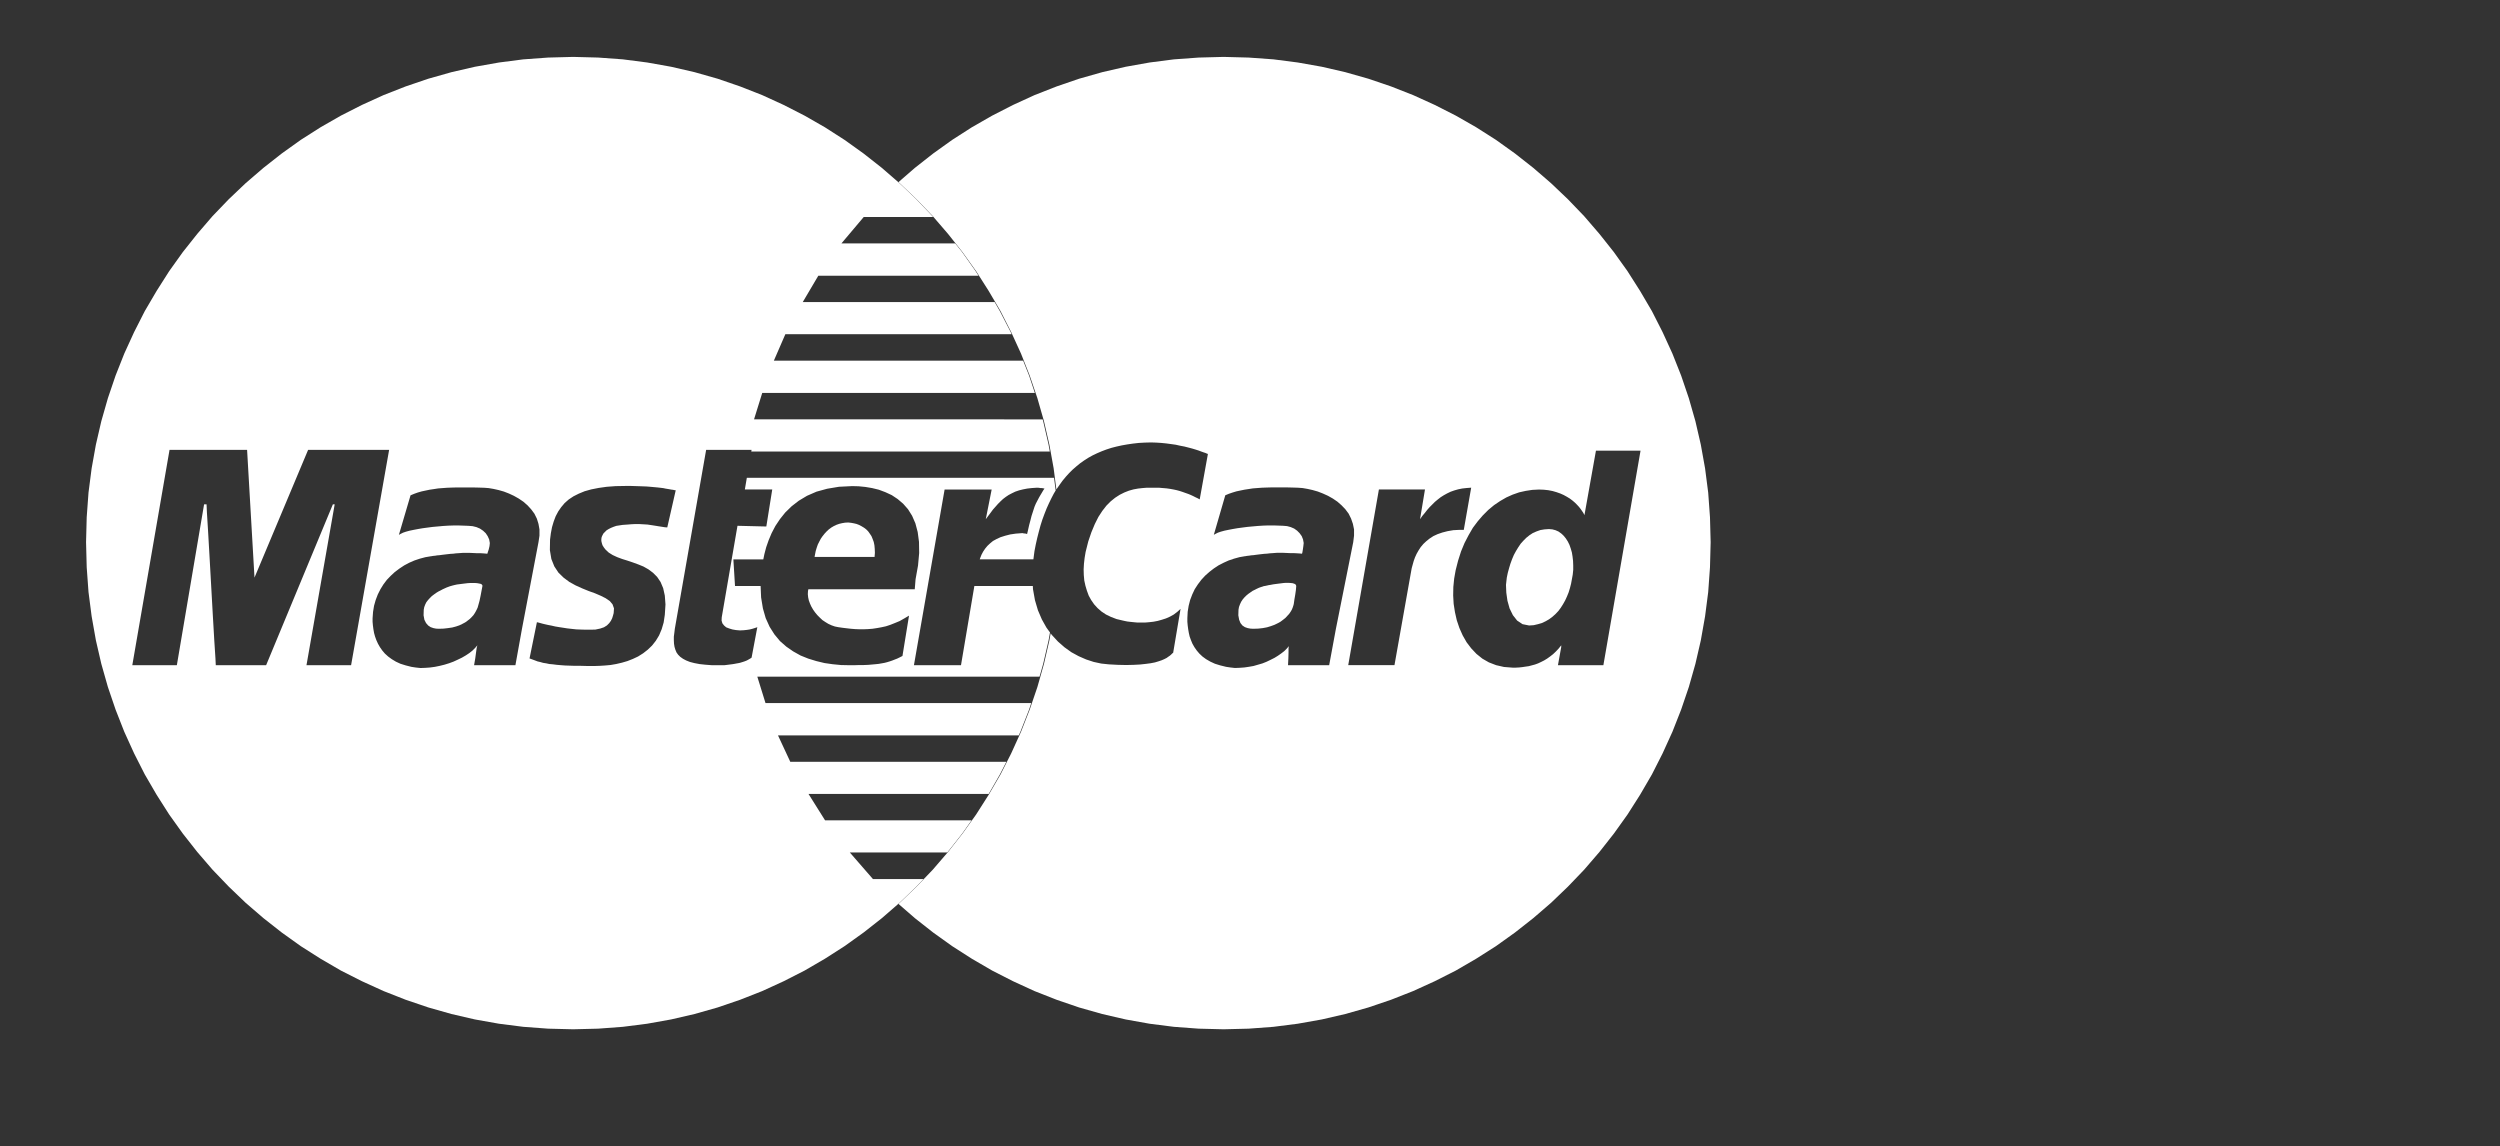
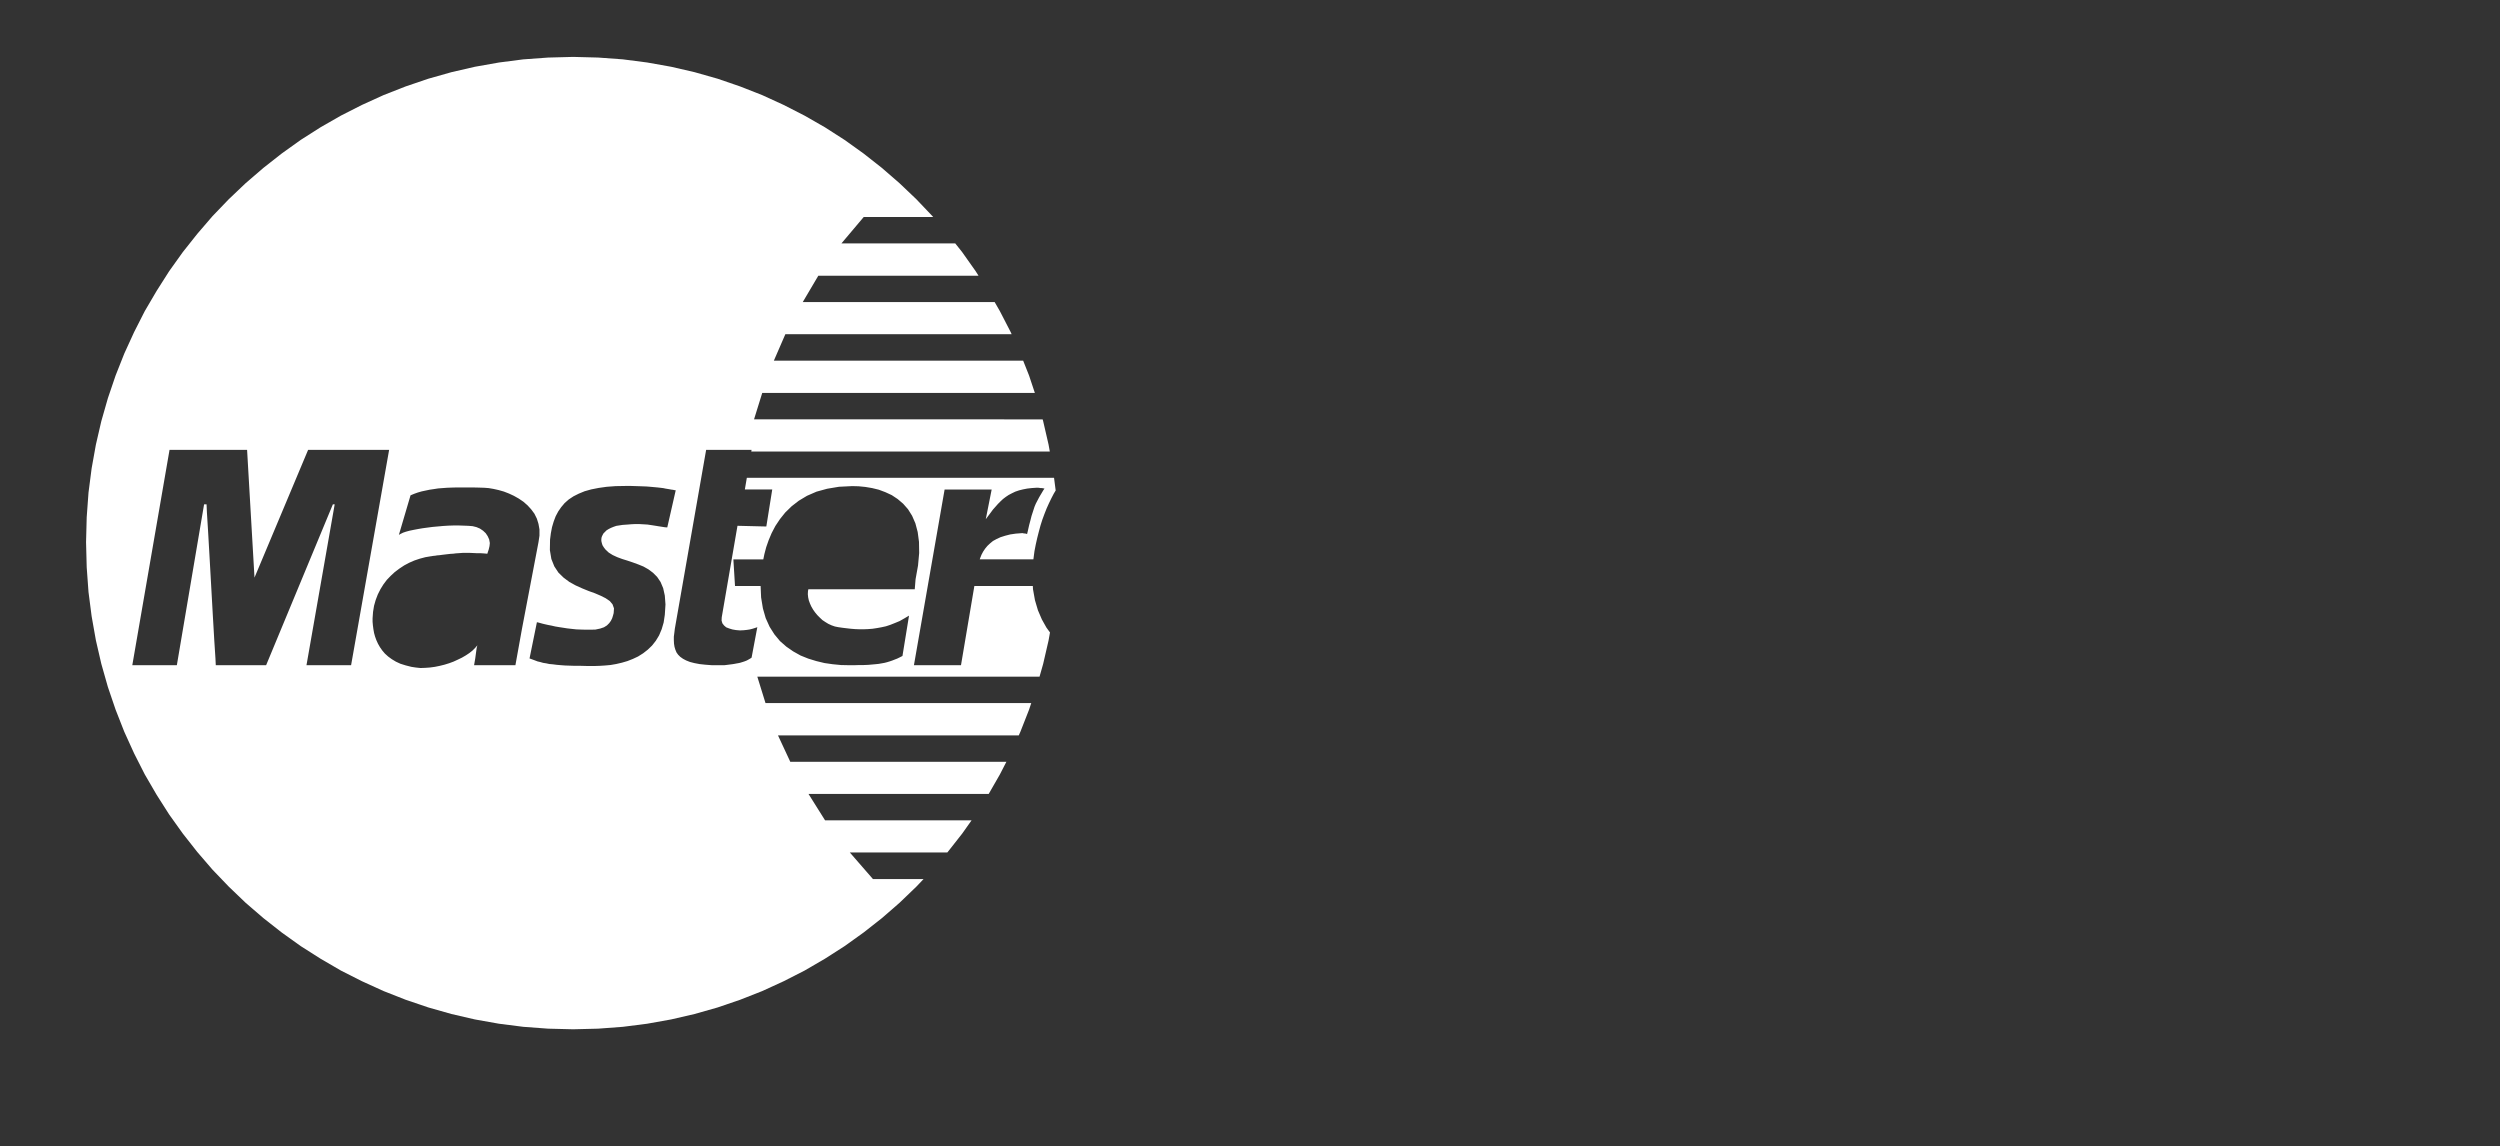
<svg xmlns="http://www.w3.org/2000/svg" version="1.1" id="Capa_1" x="0px" y="0px" width="131.801px" height="60.417px" viewBox="0 0 131.801 60.417" enable-background="new 0 0 131.801 60.417" xml:space="preserve">
  <rect x="0" y="0" width="131.801" height="60.417" fill="#333333" stroke="none" />
  <g>
-     <polygon fill="#FFFFFF" points="46.125,29.146 46.117,28.938 46.1,28.749 46.065,28.575 46.005,28.412 45.944,28.265    45.857,28.135 45.771,28.014 45.667,27.909 45.554,27.823 45.425,27.745 45.295,27.676 45.157,27.623 45.019,27.59 44.871,27.563    44.716,27.546 44.552,27.555 44.396,27.581 44.249,27.616 44.102,27.667 43.955,27.737 43.825,27.814 43.696,27.909 43.583,28.014    43.471,28.135 43.367,28.265 43.272,28.403 43.195,28.549 43.116,28.705 43.056,28.879 43.004,29.051 42.969,29.231 42.945,29.361    46.108,29.361  " />
-     <polygon fill="#FFFFFF" points="25.392,30.806 25.34,30.78 25.254,30.763 25.158,30.745 25.046,30.736 24.916,30.736    24.787,30.736 24.648,30.745 24.501,30.763 24.363,30.78 24.224,30.798 24.095,30.814 23.974,30.84 23.87,30.866 23.775,30.893    23.714,30.91 23.645,30.936 23.55,30.971 23.455,31.014 23.343,31.065 23.23,31.126 23.109,31.187 22.997,31.256 22.876,31.343    22.763,31.429 22.66,31.532 22.565,31.636 22.478,31.748 22.418,31.869 22.366,32.008 22.34,32.146 22.331,32.439 22.374,32.674    22.461,32.847 22.573,32.976 22.703,33.063 22.85,33.114 22.988,33.141 23.127,33.149 23.386,33.141 23.619,33.114 23.844,33.081    24.043,33.028 24.216,32.969 24.38,32.89 24.527,32.812 24.657,32.717 24.769,32.631 24.873,32.526 24.96,32.432 25.029,32.327    25.089,32.224 25.141,32.12 25.184,32.025 25.21,31.931 25.28,31.68 25.34,31.394 25.392,31.117 25.435,30.893 25.427,30.849  " />
-     <polygon fill="#FFFFFF" points="82.906,29.345 82.871,29.128 82.811,28.921 82.742,28.723 82.656,28.549 82.552,28.386    82.439,28.247 82.31,28.126 82.162,28.021 82.007,27.953 81.843,27.909 81.661,27.893 81.427,27.909 81.212,27.944 81.012,28.014    80.814,28.1 80.641,28.212 80.468,28.351 80.321,28.498 80.174,28.661 80.044,28.853 79.923,29.051 79.811,29.258 79.716,29.483    79.63,29.717 79.56,29.95 79.491,30.201 79.439,30.452 79.396,30.832 79.413,31.247 79.473,31.671 79.586,32.076 79.76,32.432    79.984,32.717 80.269,32.907 80.615,32.976 80.857,32.96 81.082,32.907 81.289,32.847 81.489,32.752 81.669,32.648 81.843,32.519    82.007,32.371 82.155,32.215 82.284,32.043 82.405,31.852 82.517,31.653 82.612,31.446 82.699,31.23 82.768,31.005 82.828,30.771    82.871,30.538 82.915,30.296 82.941,30.045 82.941,29.812 82.932,29.569  " />
-     <path fill="#FFFFFF" d="M90.151,27.271l-0.094-1.298l-0.165-1.28l-0.225-1.253l-0.285-1.236l-0.346-1.21l-0.406-1.194l-0.459-1.157   l-0.519-1.134l-0.562-1.106l-0.623-1.062l-0.666-1.047l-0.717-1.003l-0.761-0.959l-0.804-0.934l-0.856-0.891l-0.89-0.847   L80.84,8.854l-0.968-0.761l-1.003-0.718l-1.046-0.666L76.75,6.095l-1.106-0.562l-1.142-0.519l-1.167-0.458L72.141,4.15   l-1.219-0.346l-1.236-0.285l-1.271-0.225l-1.279-0.165L65.83,3.035L64.507,3l-1.314,0.035l-1.305,0.095l-1.28,0.165l-1.262,0.225   l-1.236,0.285l-1.22,0.346l-1.184,0.406l-1.167,0.458l-1.132,0.519l-1.098,0.562l-1.072,0.614l-1.038,0.666l-1.003,0.718   l-0.968,0.761l-0.862,0.749l0.064,0.056l0.891,0.847l0.856,0.891l0.804,0.934l0.761,0.959l0.717,1.003l0.666,1.047l0.623,1.062   l0.562,1.106l0.518,1.134l0.458,1.157l0.406,1.194l0.346,1.21l0.285,1.236l0.226,1.253l0.143,1.114l0.015-0.023l0.156-0.225   l0.155-0.216l0.173-0.209l0.173-0.19l0.182-0.181l0.199-0.174l0.199-0.163l0.208-0.147l0.216-0.139l0.233-0.13l0.234-0.112   l0.242-0.104l0.25-0.095l0.268-0.087l0.269-0.069l0.276-0.061l0.294-0.052l0.294-0.043l0.311-0.035l0.312-0.017l0.329-0.009   l0.276,0.009l0.268,0.017l0.259,0.026l0.26,0.035l0.242,0.034l0.233,0.052l0.225,0.043l0.208,0.053l0.199,0.052l0.173,0.052   l0.164,0.052l0.139,0.052l0.121,0.044l0.104,0.033l0.078,0.035l0.052,0.018l-0.432,2.395l-0.113-0.061l-0.112-0.052l-0.121-0.062   l-0.13-0.06l-0.129-0.053l-0.147-0.051l-0.147-0.053l-0.155-0.051l-0.164-0.044l-0.164-0.035l-0.182-0.033l-0.182-0.026L61.3,25.73   L61.1,25.713h-0.208h-0.216h-0.216l-0.225,0.018l-0.234,0.026l-0.242,0.044l-0.242,0.068l-0.242,0.095l-0.242,0.121l-0.242,0.156   l-0.234,0.189l-0.225,0.226l-0.216,0.277l-0.208,0.319l-0.19,0.379l-0.181,0.434l-0.164,0.483l-0.139,0.553l-0.052,0.312   l-0.035,0.303l-0.017,0.304l0.008,0.293l0.026,0.293l0.061,0.277l0.078,0.26l0.095,0.259l0.129,0.233l0.156,0.225l0.182,0.2   l0.208,0.181l0.233,0.155l0.268,0.13l0.294,0.112l0.329,0.078l0.112,0.025l0.13,0.026l0.156,0.018l0.172,0.018l0.19,0.018h0.199   h0.216l0.216-0.018l0.225-0.026l0.225-0.043l0.216-0.061l0.215-0.069l0.216-0.096l0.2-0.112l0.181-0.138l0.173-0.156l-0.389,2.31   l-0.052,0.042l-0.052,0.053l-0.069,0.06l-0.078,0.053l-0.095,0.068l-0.122,0.062l-0.138,0.06l-0.155,0.053l-0.199,0.06   l-0.225,0.044L60.409,35l-0.303,0.033l-0.337,0.018L59.38,35.06l-0.44-0.009l-0.485-0.026l-0.397-0.042l-0.398-0.086l-0.397-0.13   l-0.398-0.174l-0.38-0.207l-0.363-0.26l-0.346-0.303l-0.32-0.346l-0.065-0.089l-0.067,0.375L55.038,35l-0.346,1.219l-0.406,1.193   l-0.458,1.167l-0.518,1.141l-0.562,1.108l-0.623,1.071l-0.666,1.046l-0.717,1.003l-0.761,0.968l-0.804,0.934l-0.856,0.893   l-0.891,0.854l-0.064,0.056l0.862,0.749l0.968,0.761l1.003,0.718l1.038,0.665l1.072,0.624l1.098,0.56l1.132,0.52l1.167,0.459   l1.184,0.405l1.22,0.346l1.236,0.286l1.262,0.226l1.28,0.163l1.305,0.097l1.314,0.033l1.323-0.033l1.306-0.097l1.279-0.163   l1.271-0.226l1.236-0.286l1.219-0.346l1.193-0.405l1.167-0.459l1.142-0.52l1.106-0.56l1.073-0.624l1.046-0.665l1.003-0.718   l0.968-0.761l0.934-0.805l0.89-0.854l0.856-0.893l0.804-0.934l0.761-0.968l0.717-1.003l0.666-1.046l0.623-1.071l0.562-1.108   l0.519-1.141l0.459-1.167l0.406-1.193L89.382,35l0.285-1.236l0.225-1.271l0.165-1.279l0.094-1.307l0.035-1.322L90.151,27.271z    M70.43,33.149l-0.355,1.919h-2.17l0.018-0.354l0.009-0.311V34.17l0.017-0.104l-0.112,0.13l-0.13,0.13l-0.155,0.12l-0.173,0.121   l-0.181,0.112l-0.208,0.105l-0.216,0.104l-0.216,0.086l-0.233,0.068l-0.243,0.07l-0.242,0.042l-0.242,0.035l-0.251,0.018   l-0.242,0.009l-0.233-0.026l-0.234-0.035l-0.311-0.077l-0.277-0.086l-0.243-0.112l-0.224-0.13l-0.19-0.139l-0.165-0.156   l-0.138-0.163l-0.121-0.174l-0.104-0.182l-0.078-0.189l-0.069-0.191l-0.043-0.189l-0.034-0.198l-0.026-0.198l-0.017-0.191v-0.19   l0.017-0.337l0.052-0.319l0.078-0.304l0.112-0.293l0.13-0.276l0.164-0.252l0.182-0.241l0.199-0.216l0.225-0.2l0.234-0.181   l0.25-0.165l0.268-0.138l0.268-0.121l0.286-0.096l0.285-0.078l0.294-0.051h0.018l0.043-0.009l0.061-0.009l0.086-0.009l0.112-0.018   l0.121-0.009l0.13-0.018l0.139-0.018l0.147-0.017l0.155-0.017l0.146-0.009l0.147-0.018l0.139-0.009l0.122-0.009l0.12-0.009h0.095   h0.208l0.208,0.009l0.199,0.009h0.19l0.164,0.009l0.139,0.009l0.078,0.009h0.034l0.018-0.062l0.026-0.154l0.026-0.183l0.018-0.163   l-0.035-0.191l-0.069-0.172l-0.113-0.156l-0.129-0.13l-0.156-0.112l-0.182-0.078l-0.19-0.051l-0.208-0.018l-0.242-0.009   l-0.259-0.009h-0.268l-0.277,0.009l-0.285,0.018l-0.277,0.025l-0.276,0.025l-0.268,0.035l-0.26,0.035l-0.25,0.043l-0.225,0.043   l-0.208,0.043l-0.19,0.052l-0.155,0.053l-0.121,0.061l-0.095,0.052l0.605-2.084l0.19-0.079l0.199-0.068l0.199-0.06l0.208-0.044   l0.216-0.044l0.216-0.033l0.225-0.035l0.233-0.018l0.242-0.018l0.25-0.009l0.251-0.007h0.268h0.268h0.277l0.294,0.007l0.294,0.009   l0.242,0.018l0.259,0.044l0.268,0.06l0.277,0.079l0.268,0.104l0.268,0.121l0.259,0.146l0.242,0.165l0.216,0.19l0.199,0.207   l0.174,0.233l0.129,0.26l0.096,0.277l0.061,0.293v0.329l-0.043,0.346L70.43,33.149z M76.041,28.074l-0.25,0.086l-0.225,0.104   l-0.199,0.13l-0.173,0.139l-0.156,0.146L74.9,28.844l-0.112,0.172l-0.104,0.183l-0.086,0.189l-0.068,0.19l-0.053,0.19l-0.052,0.19   l-0.034,0.189l-0.874,4.92h-2.438l1.617-9.261h2.429l-0.26,1.566l0.122-0.174l0.129-0.154l0.129-0.165l0.13-0.147l0.139-0.138   l0.139-0.139l0.146-0.121l0.155-0.121l0.165-0.104l0.172-0.095l0.182-0.088l0.19-0.068l0.208-0.06l0.216-0.044l0.233-0.026   l0.242-0.018l-0.39,2.223h-0.025h-0.069h-0.121l-0.338,0.018l-0.302,0.052L76.041,28.074z M84.531,35.068h-2.395l0.173-0.96v-0.086   l-0.139,0.173l-0.146,0.155l-0.147,0.139l-0.155,0.121l-0.156,0.112l-0.156,0.095l-0.156,0.079l-0.164,0.077l-0.164,0.06   l-0.165,0.044l-0.164,0.044l-0.173,0.024l-0.173,0.026l-0.165,0.018l-0.172,0.009h-0.173l-0.45-0.035l-0.415-0.095l-0.381-0.147   l-0.345-0.198l-0.312-0.251l-0.277-0.294l-0.242-0.319l-0.207-0.363l-0.173-0.39L76.802,32.7l-0.096-0.424l-0.069-0.44   l-0.025-0.442l0.008-0.449l0.044-0.441l0.078-0.44l0.13-0.51l0.155-0.484l0.182-0.44l0.216-0.416l0.225-0.389l0.26-0.346   l0.268-0.311l0.286-0.286l0.303-0.251l0.319-0.216l0.329-0.19l0.329-0.147l0.345-0.121l0.346-0.077l0.346-0.053l0.354-0.018   l0.251,0.009l0.242,0.026l0.226,0.044l0.207,0.06l0.199,0.07l0.173,0.077l0.173,0.095l0.156,0.095l0.139,0.104l0.13,0.112   l0.112,0.112l0.104,0.113l0.086,0.111l0.078,0.112l0.069,0.105l0.052,0.104l0.606-3.398h2.351L84.531,35.068z" />
-     <polygon fill="#FFFFFF" points="68.285,30.798 68.225,30.771 68.138,30.745 68.043,30.736 67.931,30.728 67.801,30.728    67.671,30.736 67.533,30.754 67.395,30.771 67.257,30.789 67.127,30.806 66.997,30.832 66.885,30.849 66.772,30.875 66.686,30.893    66.626,30.901 66.556,30.927 66.47,30.953 66.375,30.987 66.262,31.039 66.158,31.092 66.037,31.151 65.925,31.23 65.813,31.308    65.7,31.402 65.605,31.497 65.51,31.609 65.432,31.73 65.372,31.86 65.32,31.999 65.294,32.146 65.285,32.439 65.328,32.674    65.398,32.847 65.501,32.976 65.631,33.063 65.779,33.114 65.925,33.141 66.072,33.149 66.331,33.141 66.573,33.114 66.798,33.072    66.997,33.011 67.188,32.942 67.352,32.863 67.508,32.777 67.645,32.674 67.767,32.578 67.87,32.466 67.966,32.362 68.043,32.25    68.104,32.146 68.147,32.043 68.182,31.939 68.208,31.843 68.242,31.603 68.285,31.352 68.32,31.108 68.338,30.893 68.32,30.84     " />
    <path fill="#FFFFFF" d="M48.313,46.742l0.378-0.398h-2.669l-1.219-1.401h5.14l0.022-0.026l0.761-0.968l0.495-0.7h-7.723   l-0.874-1.393h9.501l0.589-1.027l0.343-0.667H41.664l-0.648-1.392H53.71l0.085-0.19l0.458-1.167l0.115-0.346h-14.01l-0.432-1.393   h14.879L54.996,35l0.285-1.236l0.075-0.42l-0.187-0.256l-0.242-0.432l-0.207-0.483l-0.156-0.528l-0.104-0.579l-0.009-0.173h-3.082   l-0.705,4.176h-0.043h-2.438l1.617-9.261h2.481l-0.311,1.566L52.1,27.2l0.129-0.172l0.121-0.165l0.13-0.146l0.13-0.147l0.129-0.13   l0.138-0.13l0.147-0.112l0.155-0.104l0.165-0.086l0.182-0.088l0.199-0.068l0.207-0.051l0.225-0.044L54.4,25.73l0.268-0.018h0.061   l0.06,0.009l0.069,0.009h0.061l0.061,0.009l0.043,0.009l0.035,0.009h0.009l-0.018,0.026l-0.043,0.06l-0.061,0.104l-0.078,0.13   l-0.086,0.147l-0.086,0.164l-0.086,0.165l-0.069,0.164l-0.078,0.241L54.383,27.2l-0.061,0.242l-0.061,0.225l-0.043,0.19   l-0.035,0.156l-0.026,0.104l-0.008,0.035H54.14l-0.026-0.009l-0.035-0.009l-0.043-0.009h-0.043l-0.043-0.009l-0.035-0.009h-0.026   l-0.337,0.026l-0.294,0.043l-0.268,0.069l-0.243,0.077l-0.208,0.096l-0.19,0.104l-0.155,0.128l-0.138,0.13l-0.121,0.147   l-0.104,0.156l-0.086,0.163l-0.069,0.174l-0.024,0.069h2.829l0.057-0.433l0.069-0.354l0.078-0.346l0.086-0.338l0.086-0.319   l0.096-0.302l0.112-0.304l0.112-0.284l0.121-0.269l0.13-0.269l0.13-0.25l0.098-0.162l-0.086-0.668H39.373l-0.104,0.612h1.444   l-0.312,1.954L38.88,27.72l-0.83,4.824l-0.008,0.173l0.043,0.146l0.087,0.112l0.112,0.097l0.155,0.06l0.173,0.053l0.19,0.033   l0.208,0.018l0.19-0.009l0.173-0.018l0.156-0.024l0.138-0.035l0.112-0.035l0.078-0.026l0.052-0.016l0.017-0.009l-0.303,1.608   l-0.061,0.042l-0.061,0.035l-0.061,0.035l-0.061,0.033l-0.06,0.026l-0.069,0.026l-0.078,0.026l-0.078,0.024l-0.086,0.026   l-0.086,0.018l-0.104,0.018L38.716,35l-0.112,0.018l-0.13,0.016l-0.138,0.018l-0.147,0.018h-0.657l-0.346-0.026l-0.303-0.033   l-0.277-0.053l-0.233-0.06l-0.199-0.079l-0.164-0.086l-0.147-0.104l-0.112-0.112l-0.086-0.121l-0.061-0.147L35.56,34.1   l-0.026-0.164l-0.009-0.181v-0.191l0.026-0.198l0.026-0.216l1.651-9.433h2.395l-0.015,0.086h15.738l-0.065-0.363l-0.285-1.236   l-0.027-0.095H39.753l0.432-1.393h14.373l-0.305-0.917l-0.312-0.786H40.799l0.605-1.393h11.93l-0.05-0.112l-0.571-1.106   l-0.274-0.476H42.321l0.821-1.391h8.445l-0.153-0.242l-0.709-1.003l-0.364-0.458h-6l1.176-1.393h3.66l-0.037-0.043l-0.848-0.891   l-0.89-0.847l-0.926-0.804l-0.968-0.761l-1.002-0.718l-1.038-0.666l-1.072-0.614l-1.098-0.562l-1.133-0.519l-1.167-0.458   L37.834,4.15l-1.219-0.346l-1.236-0.285l-1.263-0.225l-1.279-0.165l-1.305-0.095L30.217,3l-1.323,0.035l-1.305,0.095l-1.28,0.165   l-1.271,0.225l-1.236,0.285L22.582,4.15l-1.194,0.406l-1.167,0.458L19.08,5.533l-1.106,0.562l-1.072,0.614l-1.046,0.666   l-1.003,0.718l-0.969,0.761L12.95,9.658l-0.891,0.847l-0.856,0.891L10.4,12.33l-0.761,0.959l-0.717,1.003l-0.666,1.047   l-0.623,1.062l-0.562,1.106l-0.519,1.134l-0.458,1.157l-0.406,1.194l-0.346,1.21l-0.286,1.236l-0.225,1.253l-0.165,1.28   l-0.095,1.298l-0.034,1.313l0.034,1.322l0.095,1.307l0.165,1.279l0.225,1.271L5.342,35l0.346,1.219l0.406,1.193l0.458,1.167   l0.519,1.141l0.562,1.108l0.623,1.071l0.666,1.046l0.717,1.003l0.761,0.968l0.804,0.934l0.856,0.893l0.891,0.854l0.934,0.805   l0.969,0.761l1.003,0.718l1.046,0.665l1.072,0.624l1.106,0.56l1.142,0.52l1.167,0.459l1.194,0.405l1.219,0.346l1.236,0.286   l1.271,0.226l1.28,0.163l1.305,0.097l1.323,0.033l1.314-0.033l1.305-0.097l1.279-0.163l1.263-0.226l1.236-0.286l1.219-0.346   l1.185-0.405l1.167-0.459l1.133-0.52l1.098-0.56l1.072-0.624l1.038-0.665l1.002-0.718l0.968-0.761l0.926-0.805L48.313,46.742z    M38.75,30.893l-0.086-1.4h1.577l0.057-0.277l0.095-0.362l0.13-0.372l0.156-0.372l0.199-0.38l0.242-0.363l0.277-0.346l0.337-0.329   l0.38-0.294l0.432-0.259l0.501-0.218l0.562-0.154l0.622-0.104l0.7-0.035l0.338,0.009l0.354,0.035l0.355,0.06l0.354,0.086   l0.346,0.13l0.337,0.156l0.312,0.207l0.285,0.243l0.259,0.293l0.216,0.346l0.173,0.398l0.121,0.458l0.069,0.519l0.009,0.588   l-0.06,0.657l-0.13,0.727l-0.043,0.527h-5.61l-0.019,0.104l-0.008,0.155l0.017,0.165l0.035,0.163l0.061,0.165l0.069,0.154   l0.095,0.165l0.104,0.147l0.121,0.146l0.129,0.13l0.138,0.13l0.156,0.104l0.156,0.095l0.172,0.079l0.173,0.06l0.173,0.035   l0.226,0.033l0.216,0.026l0.225,0.026l0.225,0.018l0.225,0.009h0.233l0.225-0.009l0.234-0.018l0.233-0.035l0.233-0.042l0.243-0.053   l0.233-0.077l0.242-0.096l0.251-0.104l0.242-0.138l0.25-0.147l-0.346,2.127l-0.138,0.07l-0.139,0.068l-0.138,0.053l-0.129,0.051   l-0.13,0.044l-0.139,0.042l-0.138,0.035l-0.147,0.026L46.324,35l-0.173,0.018l-0.181,0.016l-0.199,0.018l-0.225,0.009h-0.233   l-0.268,0.009H44.76l-0.424-0.009l-0.433-0.042l-0.432-0.062l-0.432-0.104l-0.424-0.13l-0.406-0.163l-0.389-0.217l-0.363-0.251   l-0.337-0.295l-0.293-0.354l-0.251-0.396l-0.208-0.459l-0.147-0.511l-0.095-0.579L40.1,30.893H38.75z M18.51,35.068h-2.352   l1.487-8.481H17.55l-3.519,8.481h-2.655l-0.017-0.354l-0.061-0.941l-0.078-1.341l-0.086-1.539l-0.087-1.548l-0.078-1.357   l-0.061-0.985l-0.018-0.415h-0.026h-0.052h-0.052l-1.436,8.481H6.975l1.963-11.352h4.089l0.39,6.735l2.827-6.735h4.271   L18.51,35.068z M27.519,33.149l-0.346,1.919h-2.179l0.061-0.354l0.043-0.319l0.034-0.242l0.035-0.13l-0.121,0.139L24.908,34.3   l-0.165,0.13l-0.182,0.121l-0.208,0.121l-0.216,0.104l-0.225,0.104l-0.233,0.086l-0.25,0.077l-0.251,0.062l-0.251,0.051   l-0.259,0.035l-0.25,0.018l-0.251,0.009l-0.242-0.026l-0.233-0.035l-0.303-0.077l-0.276-0.086l-0.242-0.112l-0.216-0.13   l-0.19-0.139l-0.173-0.156l-0.138-0.163l-0.122-0.174l-0.104-0.182l-0.086-0.189l-0.069-0.191l-0.052-0.189l-0.035-0.198   l-0.026-0.198l-0.017-0.191v-0.19l0.025-0.337l0.052-0.319l0.086-0.304l0.112-0.293l0.139-0.276l0.156-0.252l0.181-0.241   l0.208-0.216l0.216-0.2l0.242-0.181l0.25-0.165l0.259-0.138l0.277-0.121l0.286-0.096l0.294-0.078l0.302-0.051h0.017l0.043-0.009   l0.061-0.009l0.095-0.009l0.104-0.018l0.121-0.009l0.13-0.018l0.147-0.018l0.147-0.017l0.147-0.017l0.156-0.009l0.138-0.018   l0.138-0.009l0.13-0.009l0.121-0.009h0.095h0.199l0.208,0.009l0.19,0.009h0.19l0.156,0.009l0.121,0.009l0.086,0.009h0.026   l0.017-0.062l0.052-0.154l0.043-0.183l0.017-0.163l-0.035-0.191l-0.078-0.172l-0.104-0.156l-0.138-0.13l-0.165-0.112l-0.182-0.078   l-0.208-0.051l-0.225-0.018l-0.243-0.009l-0.259-0.009h-0.268l-0.277,0.009l-0.285,0.018l-0.277,0.025l-0.277,0.025l-0.268,0.035   l-0.26,0.035l-0.251,0.043l-0.224,0.043l-0.208,0.043l-0.191,0.052l-0.155,0.053l-0.121,0.061l-0.095,0.052l0.614-2.084l0.19-0.079   l0.19-0.068l0.208-0.06l0.208-0.044l0.208-0.044l0.225-0.033l0.225-0.035l0.233-0.018l0.242-0.018l0.251-0.009l0.259-0.007h0.268   h0.277h0.285l0.303,0.007l0.303,0.009l0.242,0.018l0.259,0.044l0.268,0.06l0.277,0.079l0.268,0.104l0.26,0.121l0.259,0.146   l0.242,0.165l0.217,0.19l0.19,0.207l0.173,0.233l0.129,0.26l0.086,0.277l0.052,0.293v0.329l-0.052,0.346L27.519,33.149z    M35.179,27.806l-0.121-0.009l-0.121-0.018l-0.112-0.018l-0.112-0.017l-0.104-0.017l-0.112-0.018l-0.113-0.018l-0.121-0.018   l-0.121-0.018l-0.139-0.009l-0.155-0.009l-0.165-0.009h-0.182l-0.199,0.009l-0.225,0.018l-0.251,0.018l-0.173,0.026l-0.165,0.026   l-0.146,0.051l-0.13,0.053l-0.121,0.061l-0.112,0.069l-0.086,0.086l-0.078,0.078l-0.051,0.095l-0.043,0.095l-0.017,0.104v0.104   l0.026,0.112l0.035,0.112l0.069,0.112l0.086,0.112l0.173,0.163l0.208,0.13l0.242,0.112l0.259,0.096l0.277,0.086l0.285,0.096   l0.285,0.104l0.277,0.113l0.26,0.147l0.242,0.181l0.216,0.216l0.182,0.269l0.138,0.328l0.086,0.389l0.035,0.467l-0.035,0.546   l-0.061,0.406l-0.104,0.354l-0.138,0.328l-0.173,0.284l-0.199,0.252l-0.225,0.216l-0.242,0.189L33.64,34.61l-0.277,0.13   l-0.285,0.112l-0.294,0.086l-0.302,0.07l-0.294,0.051l-0.285,0.026l-0.286,0.018l-0.268,0.009h-0.372l-0.346-0.009h-0.303   l-0.285-0.009l-0.26-0.009l-0.233-0.018l-0.207-0.018l-0.199-0.026l-0.182-0.016l-0.164-0.035l-0.165-0.026l-0.146-0.042   L28.34,34.87l-0.138-0.053l-0.138-0.051l-0.147-0.053l0.389-1.91l0.078,0.018l0.095,0.025l0.121,0.034l0.147,0.035l0.156,0.035   l0.173,0.033l0.19,0.044l0.208,0.035l0.216,0.033l0.225,0.035l0.233,0.026l0.242,0.026l0.25,0.009l0.251,0.007h0.25l0.251-0.007   l0.251-0.053l0.199-0.068l0.155-0.097l0.121-0.121l0.087-0.12l0.069-0.139l0.043-0.139l0.035-0.13l0.017-0.251l-0.078-0.216   l-0.147-0.172l-0.216-0.147l-0.259-0.13l-0.303-0.13l-0.337-0.121l-0.337-0.138l-0.346-0.156l-0.328-0.181l-0.303-0.225   l-0.276-0.269l-0.216-0.328l-0.156-0.39l-0.078-0.468l0.009-0.553l0.043-0.337l0.061-0.32l0.087-0.293l0.104-0.277l0.138-0.26   l0.156-0.225l0.182-0.216l0.216-0.19l0.25-0.165l0.276-0.139l0.312-0.128l0.346-0.097l0.39-0.077l0.423-0.06l0.467-0.035   l0.51-0.009h0.32l0.294,0.009l0.269,0.009l0.242,0.009l0.216,0.018l0.199,0.018l0.173,0.016l0.156,0.018l0.146,0.018l0.121,0.026   l0.113,0.018l0.104,0.018l0.086,0.016l0.078,0.009l0.078,0.018l0.069,0.009L35.179,27.806z" />
  </g>
</svg>